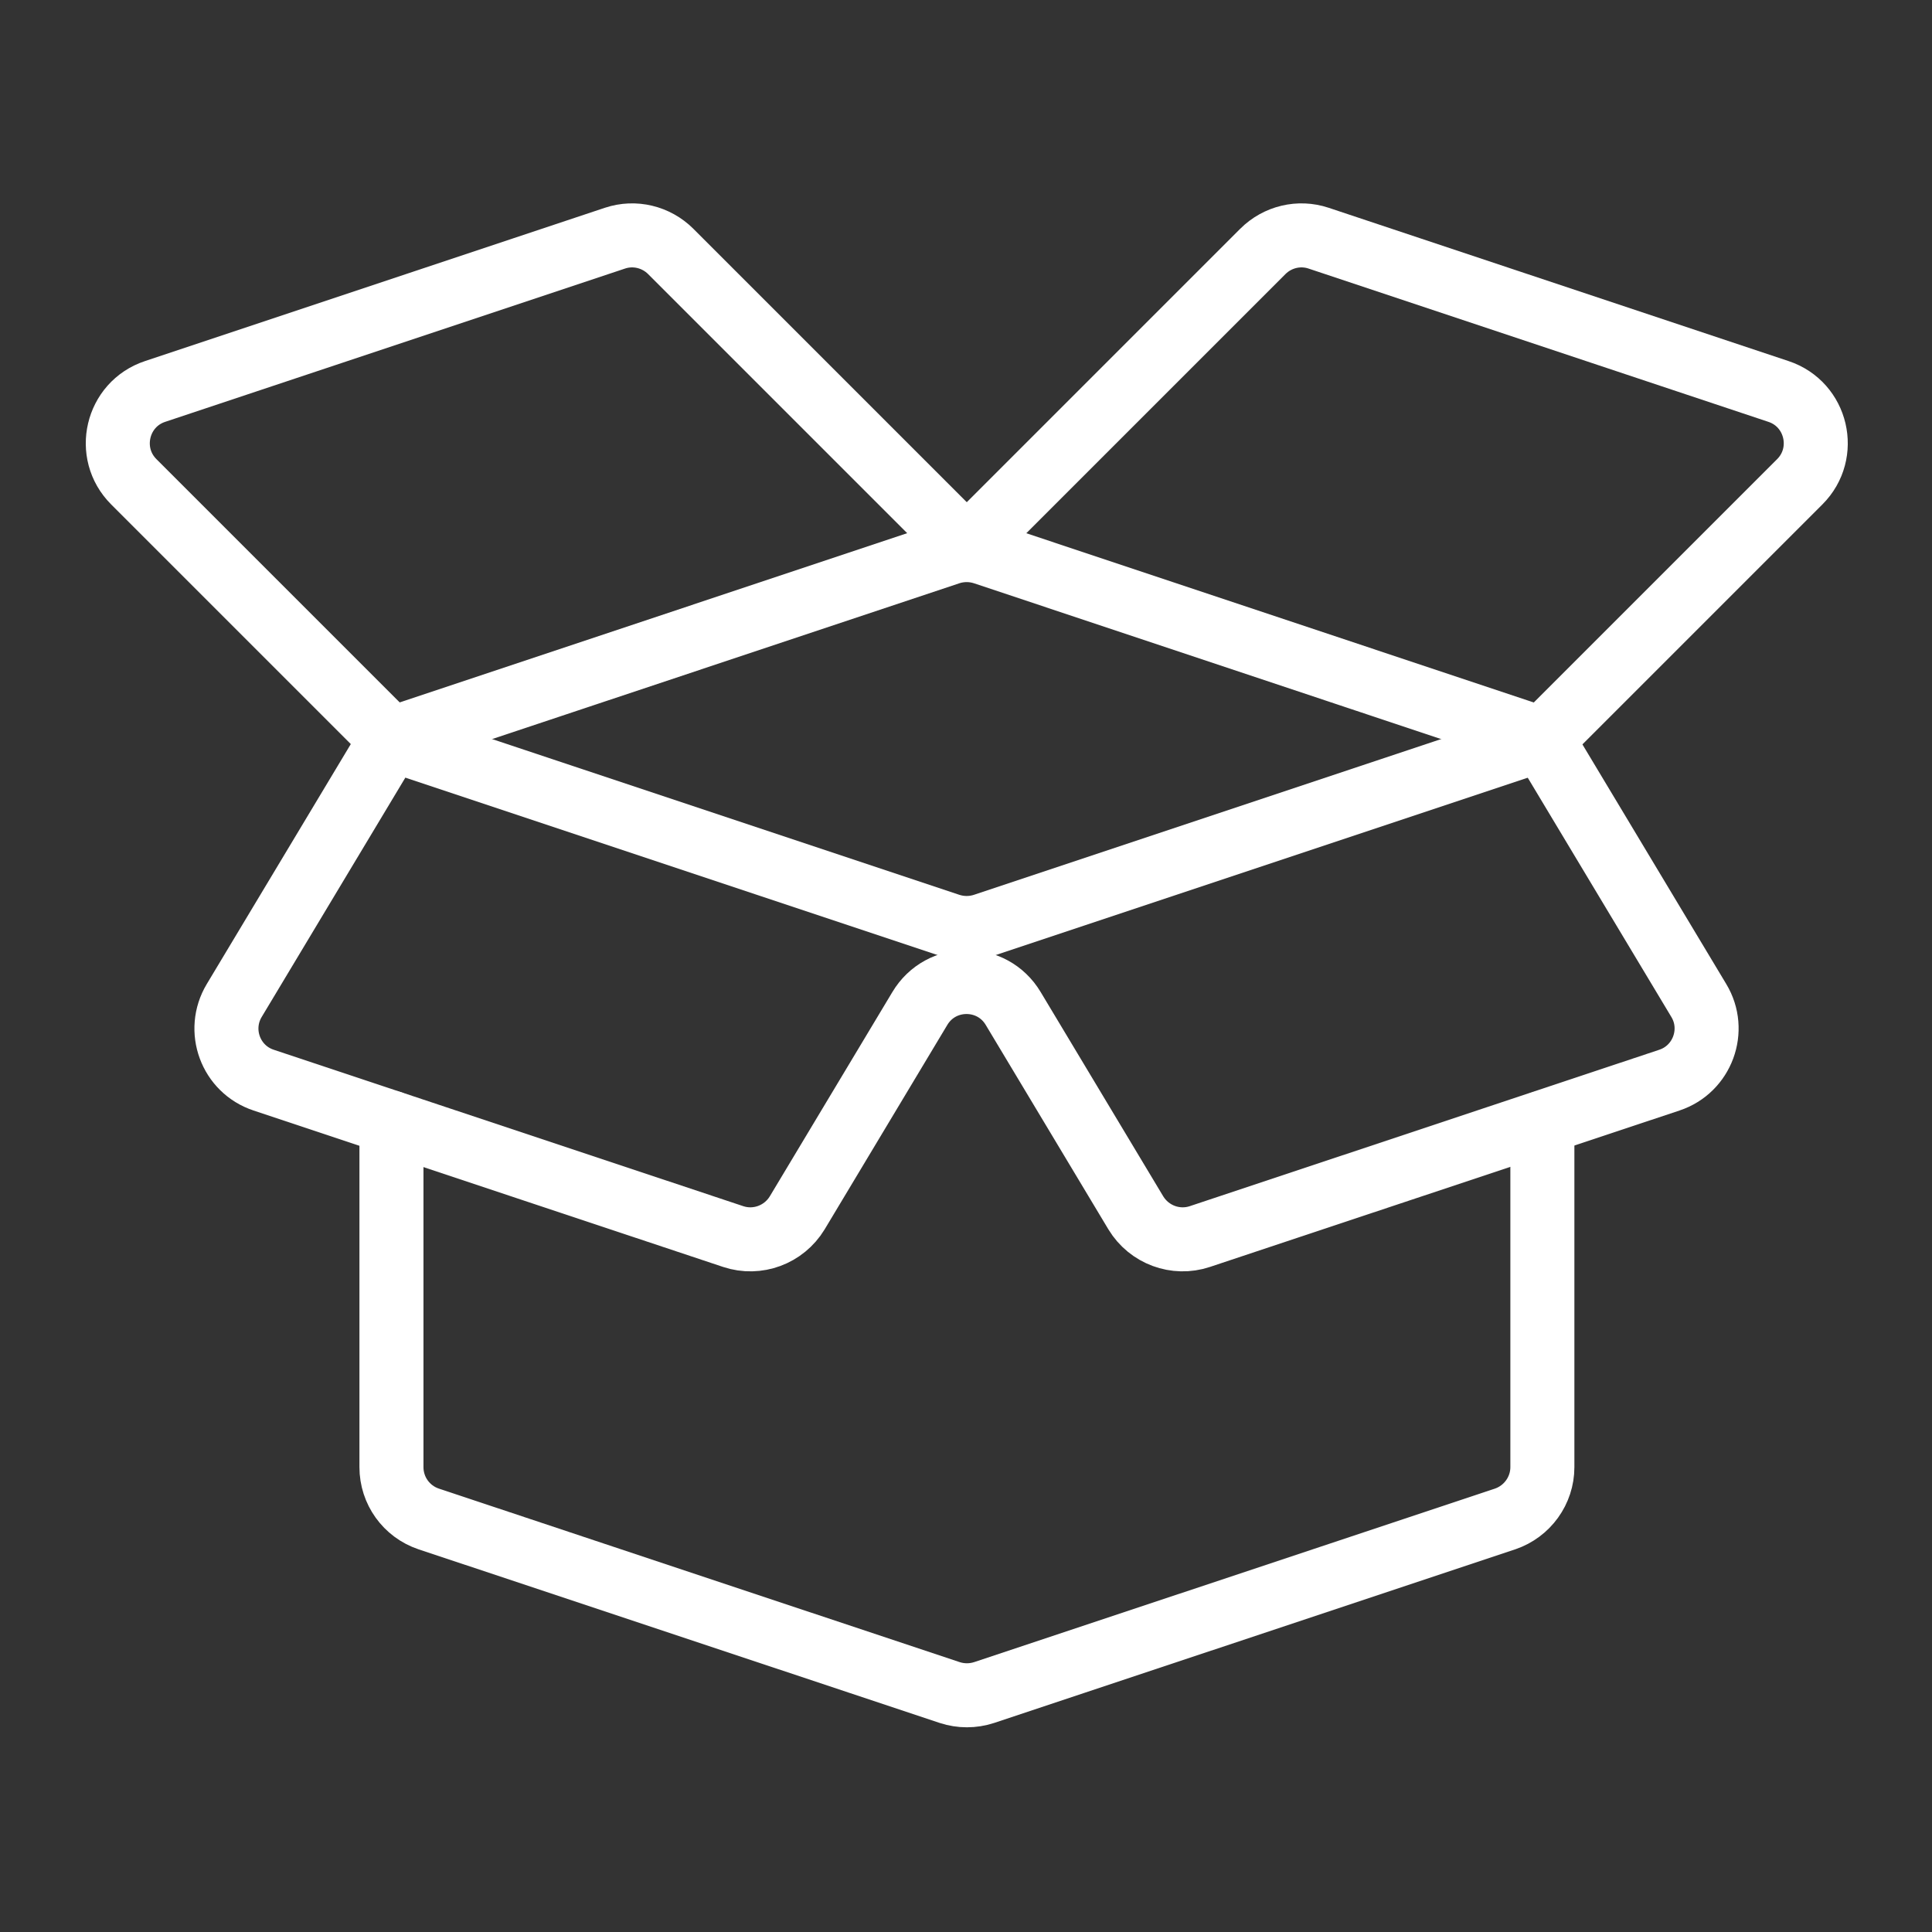
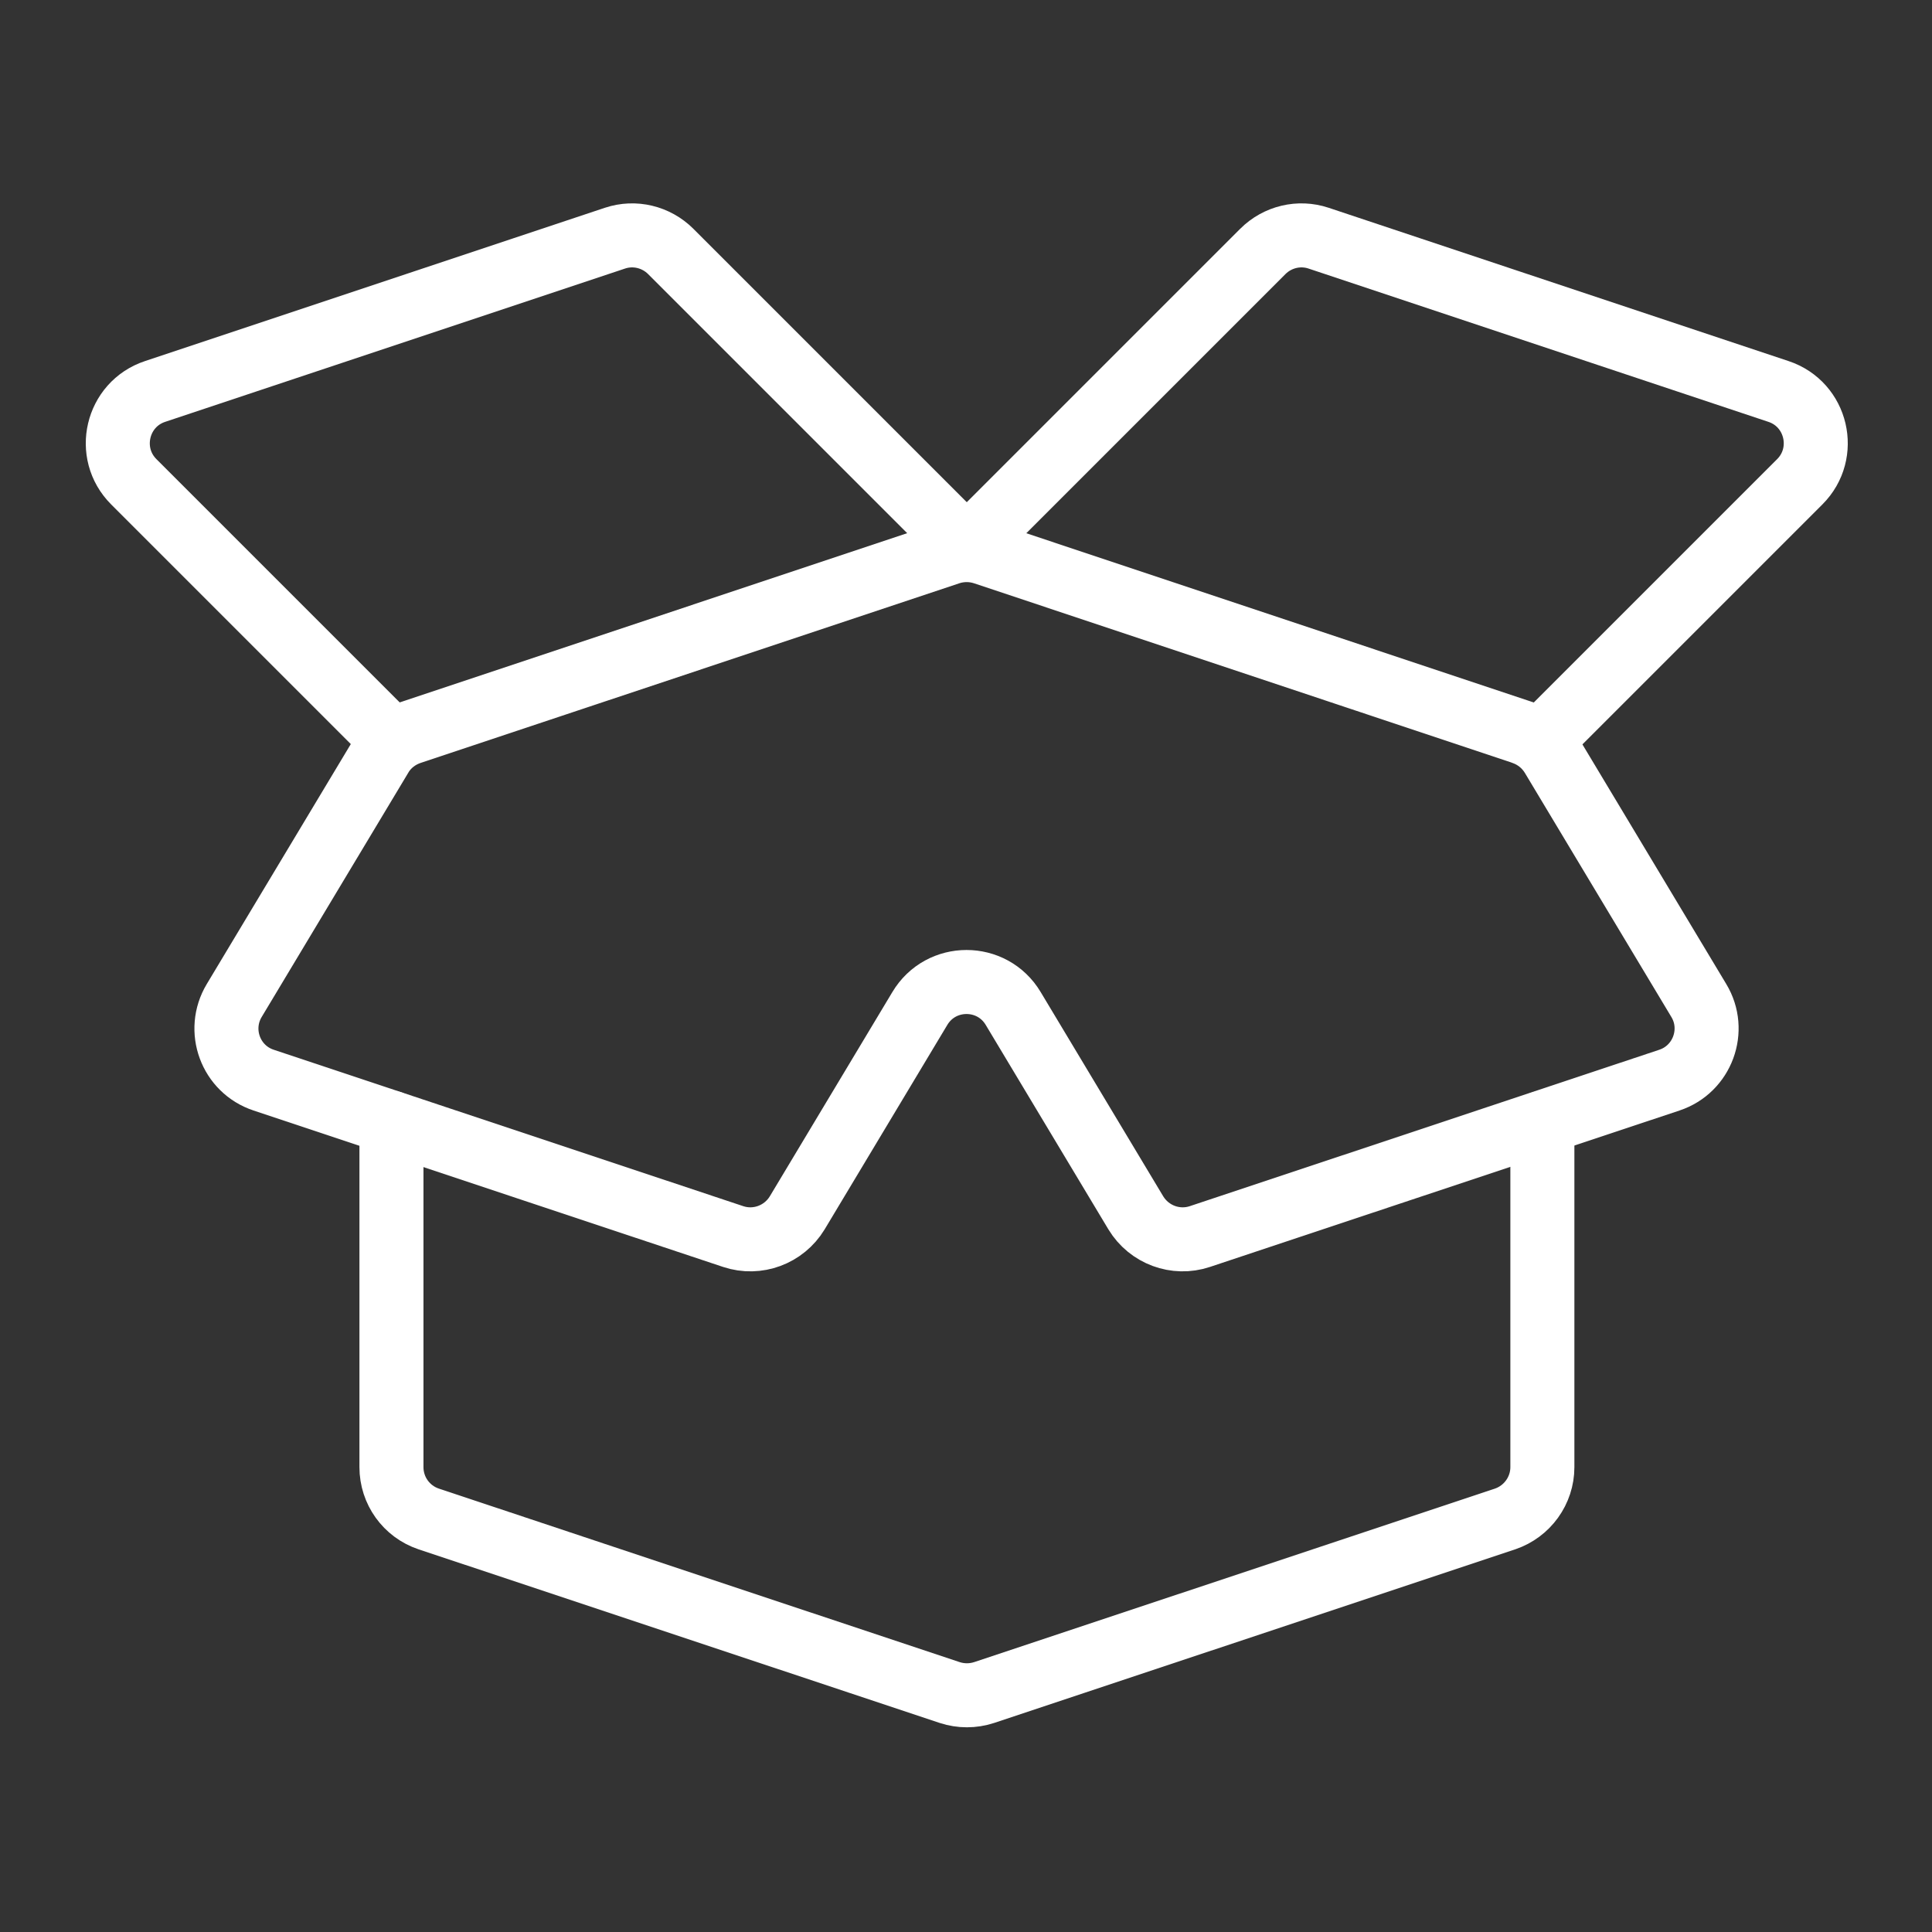
<svg xmlns="http://www.w3.org/2000/svg" id="Layer_1" data-name="Layer 1" version="1.1" viewBox="0 0 742.3 742.3">
  <rect x="0" y="0" width="742.3" height="742.3" fill="#333333" stroke="none" />
  <defs>
    <style>
      .cls-1 {
        fill: none;
        stroke: #fff;
        stroke-linecap: round;
        stroke-linejoin: round;
        stroke-width: 24.6px;
      }
    </style>
  </defs>
  <path class="cls-1" d="M592.6,431.4v132.3c0,9-5.8,17-14.3,19.9l-200.2,66.7c-4.3,1.4-8.9,1.4-13.2,0l-200.2-66.7c-8.6-2.9-14.3-10.9-14.3-19.9v-132.3" />
-   <path class="cls-1" d="M150.3,284l214.5,71.5c4.3,1.4,8.9,1.4,13.2,0l214.5-71.5" />
  <path class="cls-1" d="M585.2,281.5l-207.2-69.1c-4.3-1.4-8.9-1.4-13.2,0l-207.2,69.1c-4.7,1.6-8.8,4.8-11.3,9.1l-56.3,93.8c-6.9,11.5-1.4,26.4,11.3,30.6l180.4,60.1c9.3,3.1,19.5-.7,24.6-9.1l47.1-78.5c8.1-13.6,27.8-13.6,35.9,0l47.1,78.5c5.1,8.4,15.3,12.2,24.6,9.1l180.4-60.1c12.7-4.2,18.2-19.2,11.3-30.6l-56.3-93.8c-2.6-4.3-6.6-7.5-11.3-9.1Z" />
  <path class="cls-1" d="M150.3,284l-98.9-98.9c-11-11-6.6-29.8,8.2-34.7l176.7-58.9c7.5-2.5,15.8-.5,21.4,5.1l113.7,113.7" />
  <path class="cls-1" d="M592.6,284l98.9-98.9c11-11,6.6-29.8-8.2-34.7l-176.7-58.9c-7.5-2.5-15.8-.5-21.4,5.1l-113.7,113.7" />
</svg>